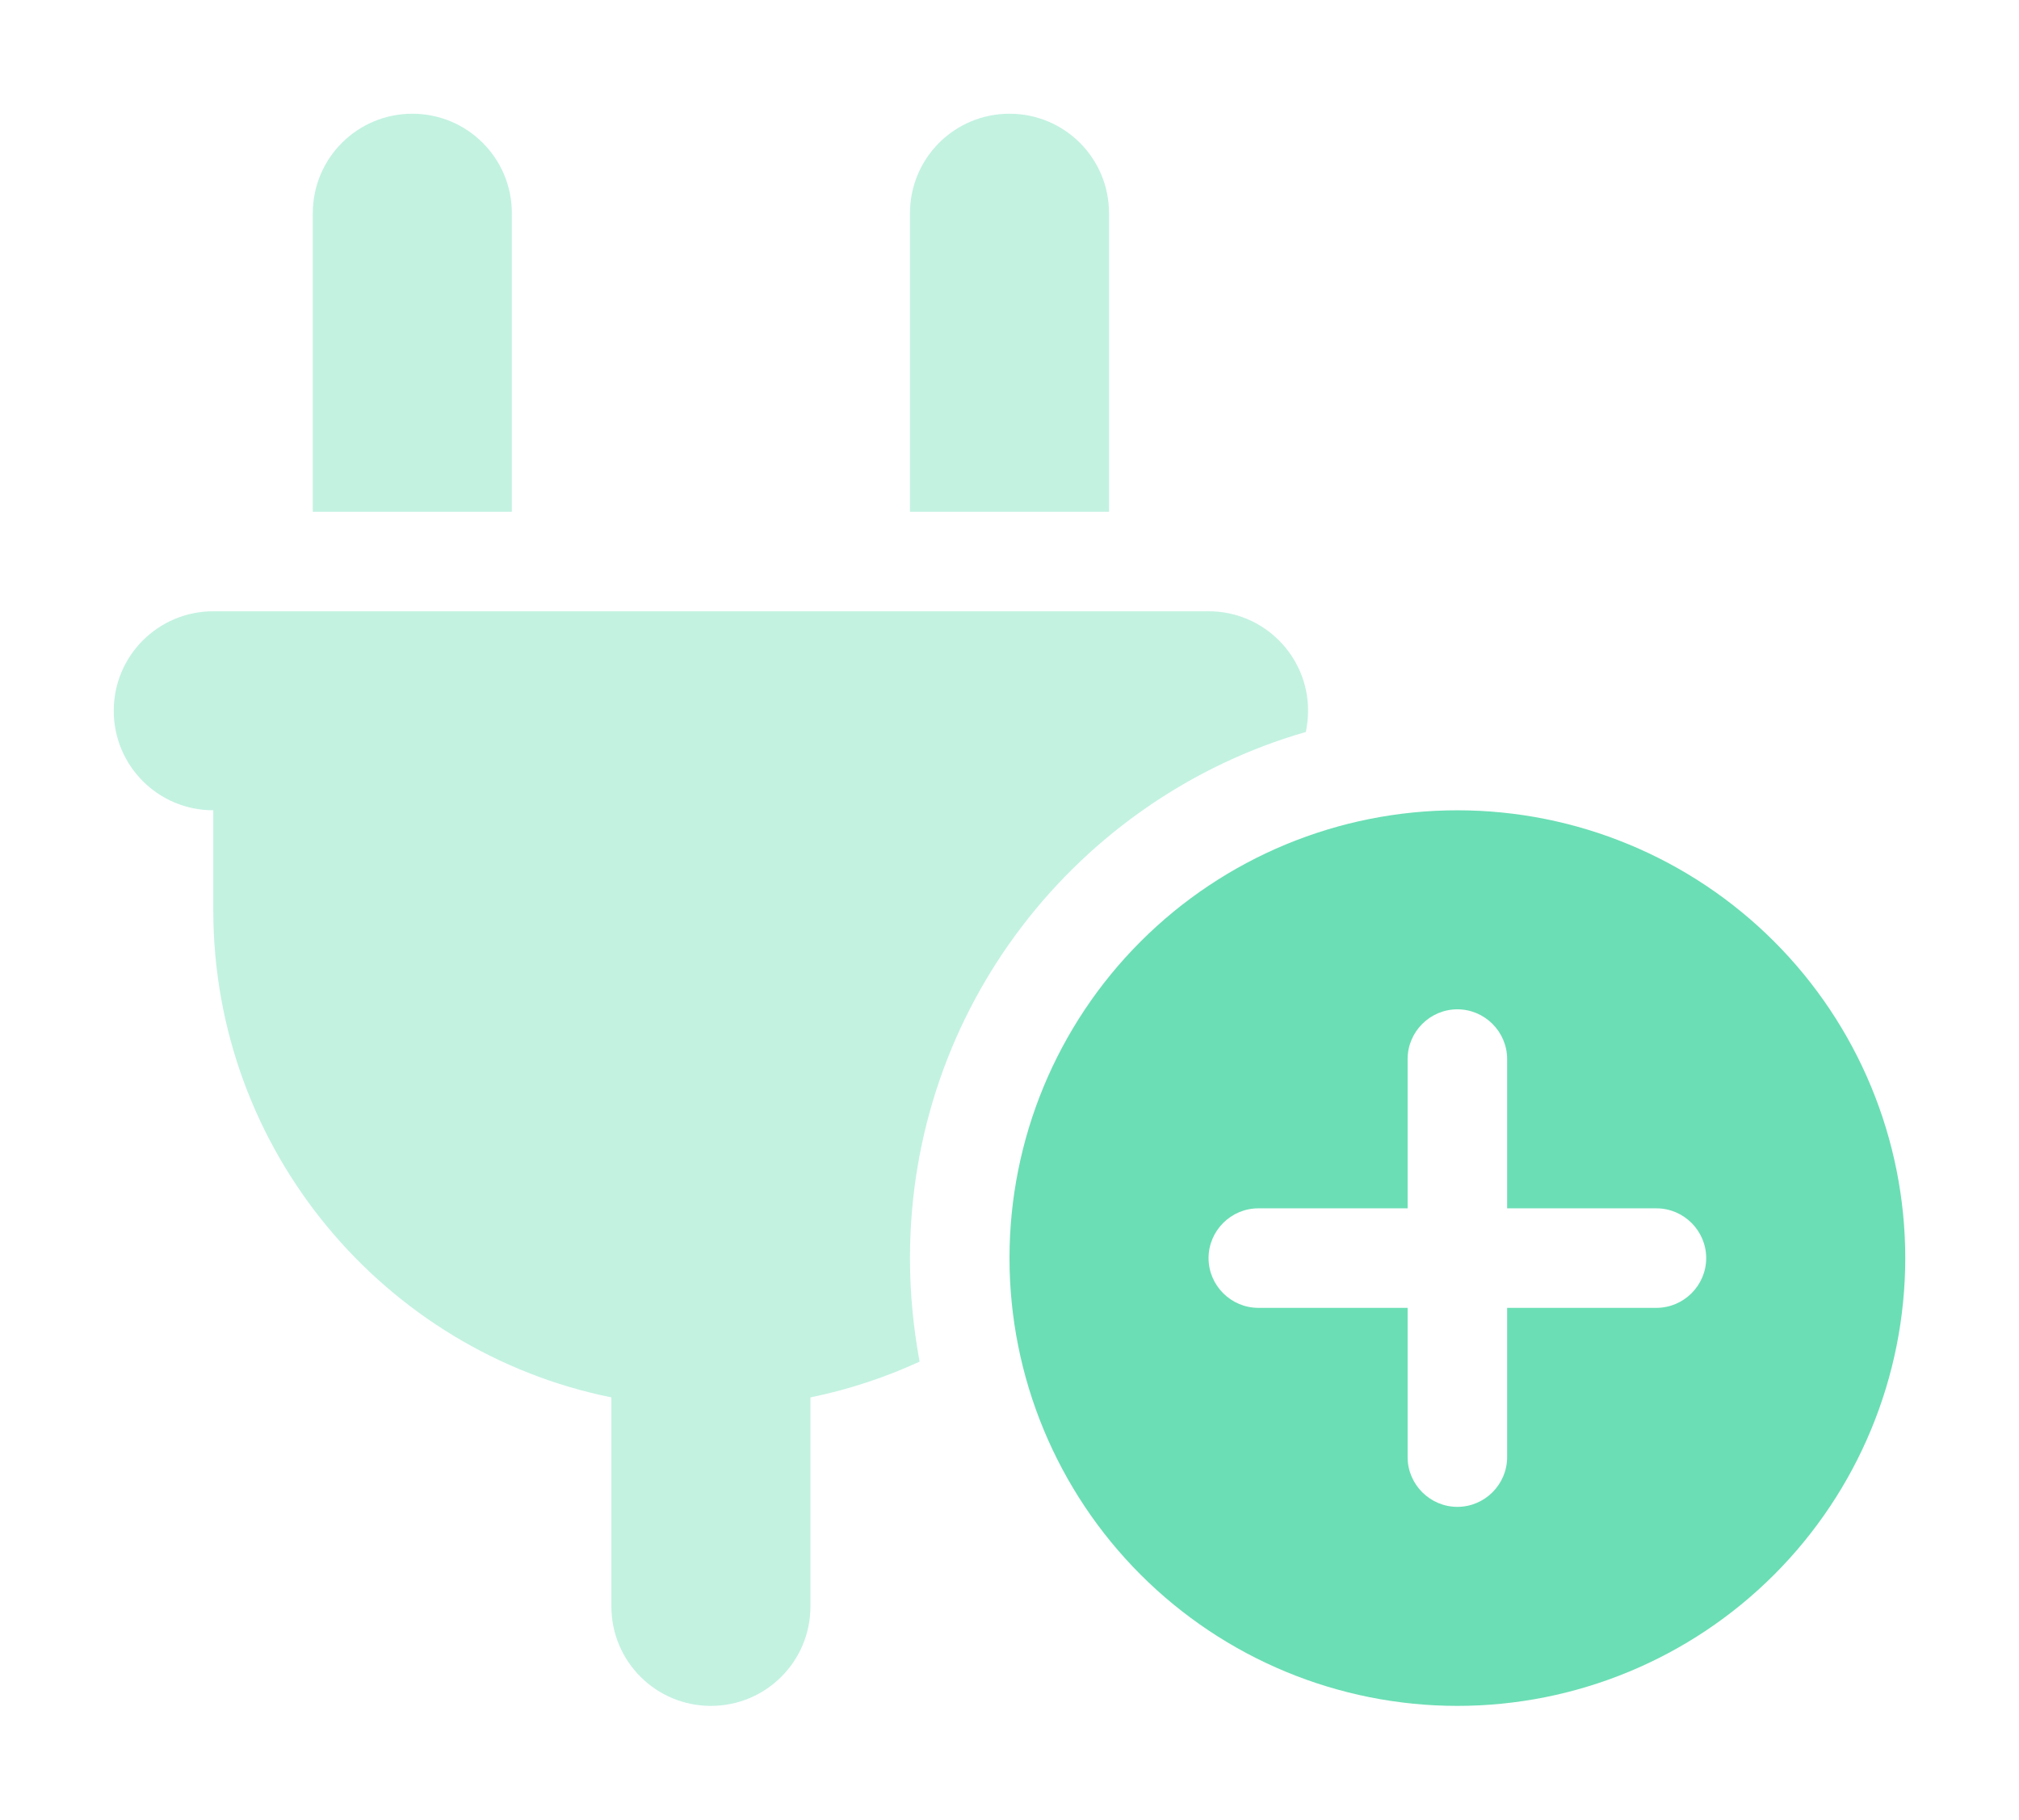
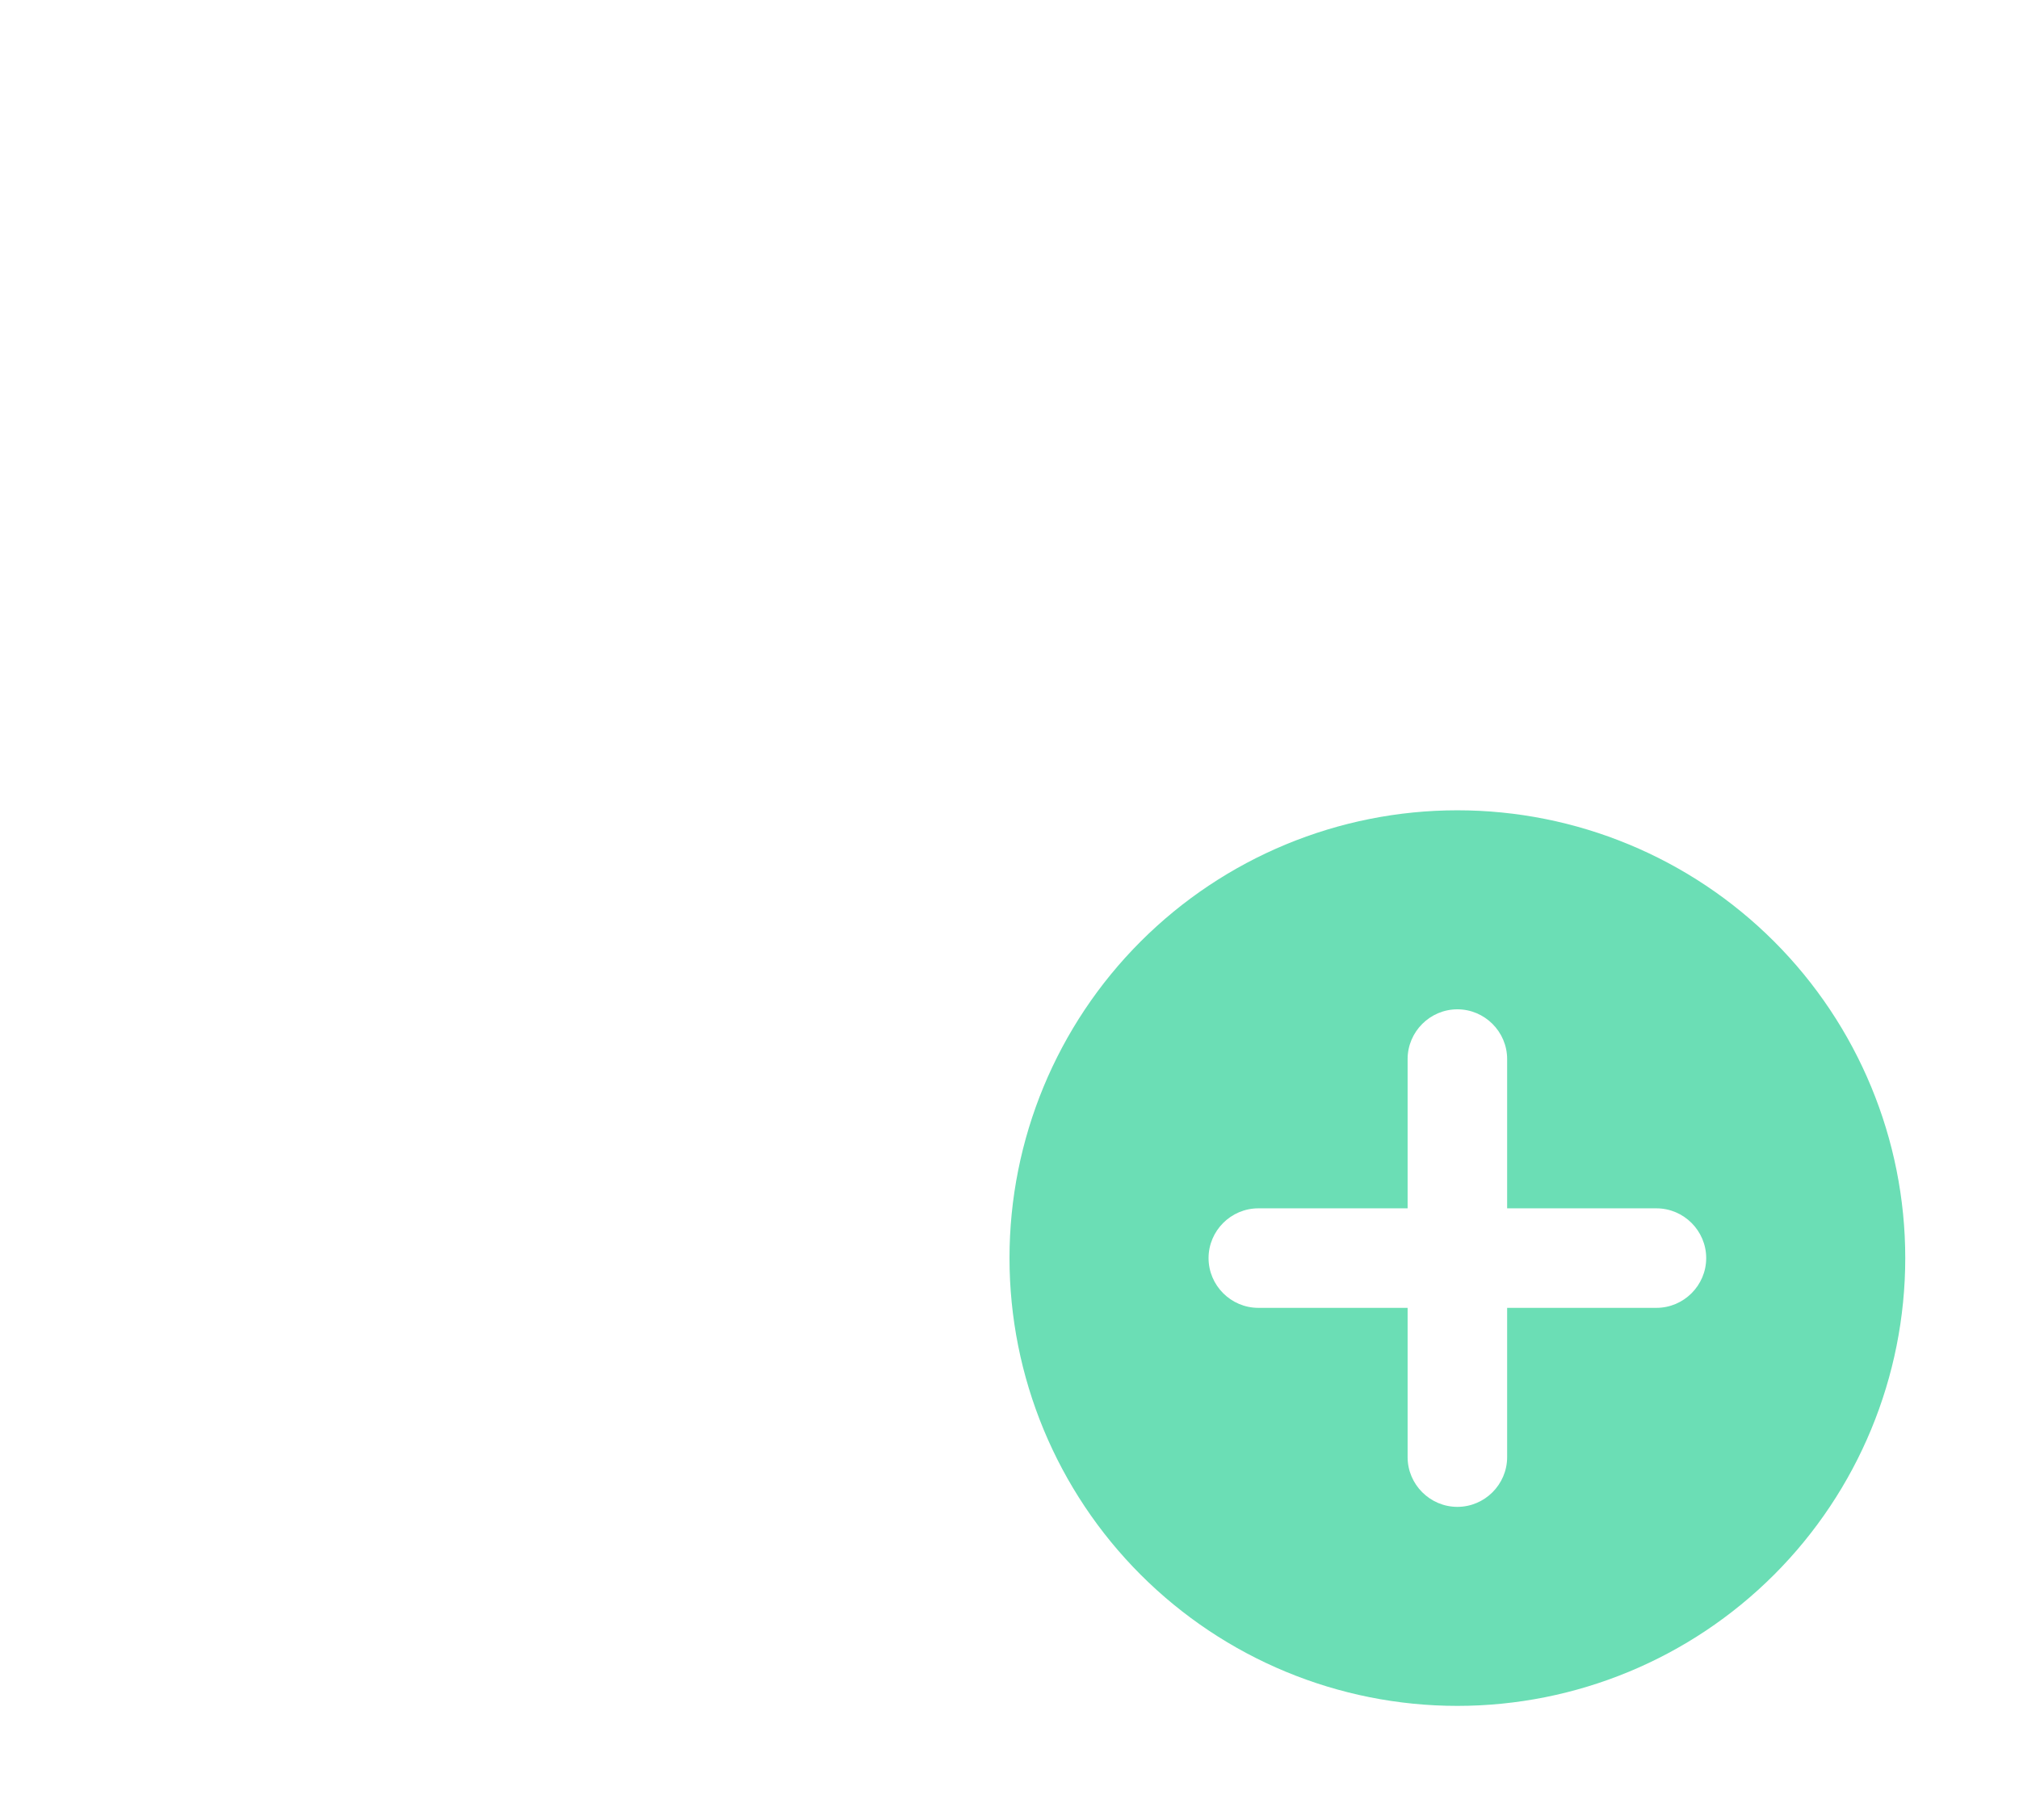
<svg xmlns="http://www.w3.org/2000/svg" width="71" height="64" viewBox="0 0 71 64" fill="none">
  <g clip-path="url(#clip0_40000187_7299)">
-     <path opacity="0.4" d="M4 25C4 23.064 5.564 21.5 7.5 21.5H42.5C44.436 21.5 46 23.064 46 25C46 25.252 45.967 25.503 45.923 25.744C37.884 28.062 32 35.467 32 44.25C32 45.497 32.12 46.711 32.339 47.892C31.125 48.45 29.834 48.877 28.5 49.15V56.5C28.5 58.436 26.936 60 25 60C23.064 60 21.5 58.436 21.5 56.5V49.15C13.516 47.531 7.5 40.466 7.5 32V28.5C5.564 28.5 4 26.936 4 25ZM11 7.5C11 5.564 12.564 4 14.5 4C16.436 4 18 5.564 18 7.5V18H11V7.5ZM32 7.5C32 5.564 33.564 4 35.5 4C37.436 4 39 5.564 39 7.5V18H32V7.5Z" fill="#6BDEB5" />
    <path d="M35.5 44.25C35.5 40.073 37.159 36.067 40.113 33.113C43.067 30.159 47.073 28.5 51.25 28.5C55.427 28.5 59.433 30.159 62.387 33.113C65.341 36.067 67 40.073 67 44.25C67 48.427 65.341 52.433 62.387 55.387C59.433 58.341 55.427 60 51.25 60C47.073 60 43.067 58.341 40.113 55.387C37.159 52.433 35.5 48.427 35.5 44.25ZM51.25 35.5C50.288 35.5 49.5 36.288 49.5 37.25V42.5H44.25C43.288 42.5 42.5 43.288 42.5 44.25C42.5 45.212 43.288 46 44.25 46H49.5V51.25C49.5 52.212 50.288 53 51.25 53C52.212 53 53 52.212 53 51.25V46H58.25C59.212 46 60 45.212 60 44.25C60 43.288 59.212 42.5 58.25 42.5H53V37.25C53 36.288 52.212 35.5 51.25 35.5Z" fill="#6BDEB5" />
  </g>
  <defs>
    <clipPath id="clip0_40000187_7299">
      <rect width="63" height="56" fill="white" transform="translate(4 4)" />
    </clipPath>
  </defs>
</svg>